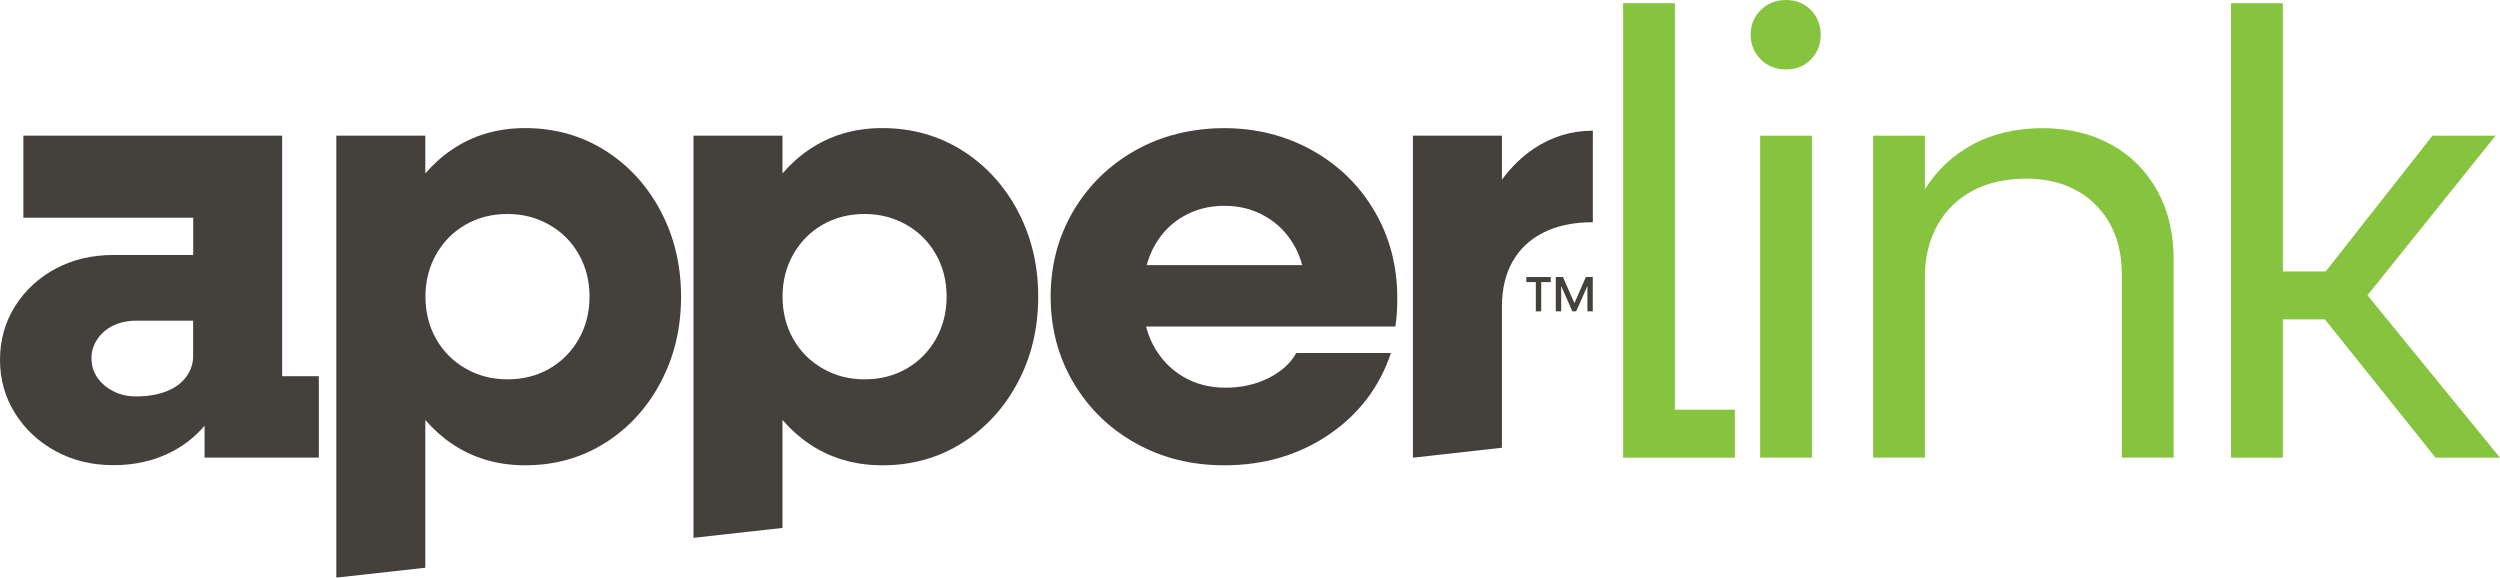
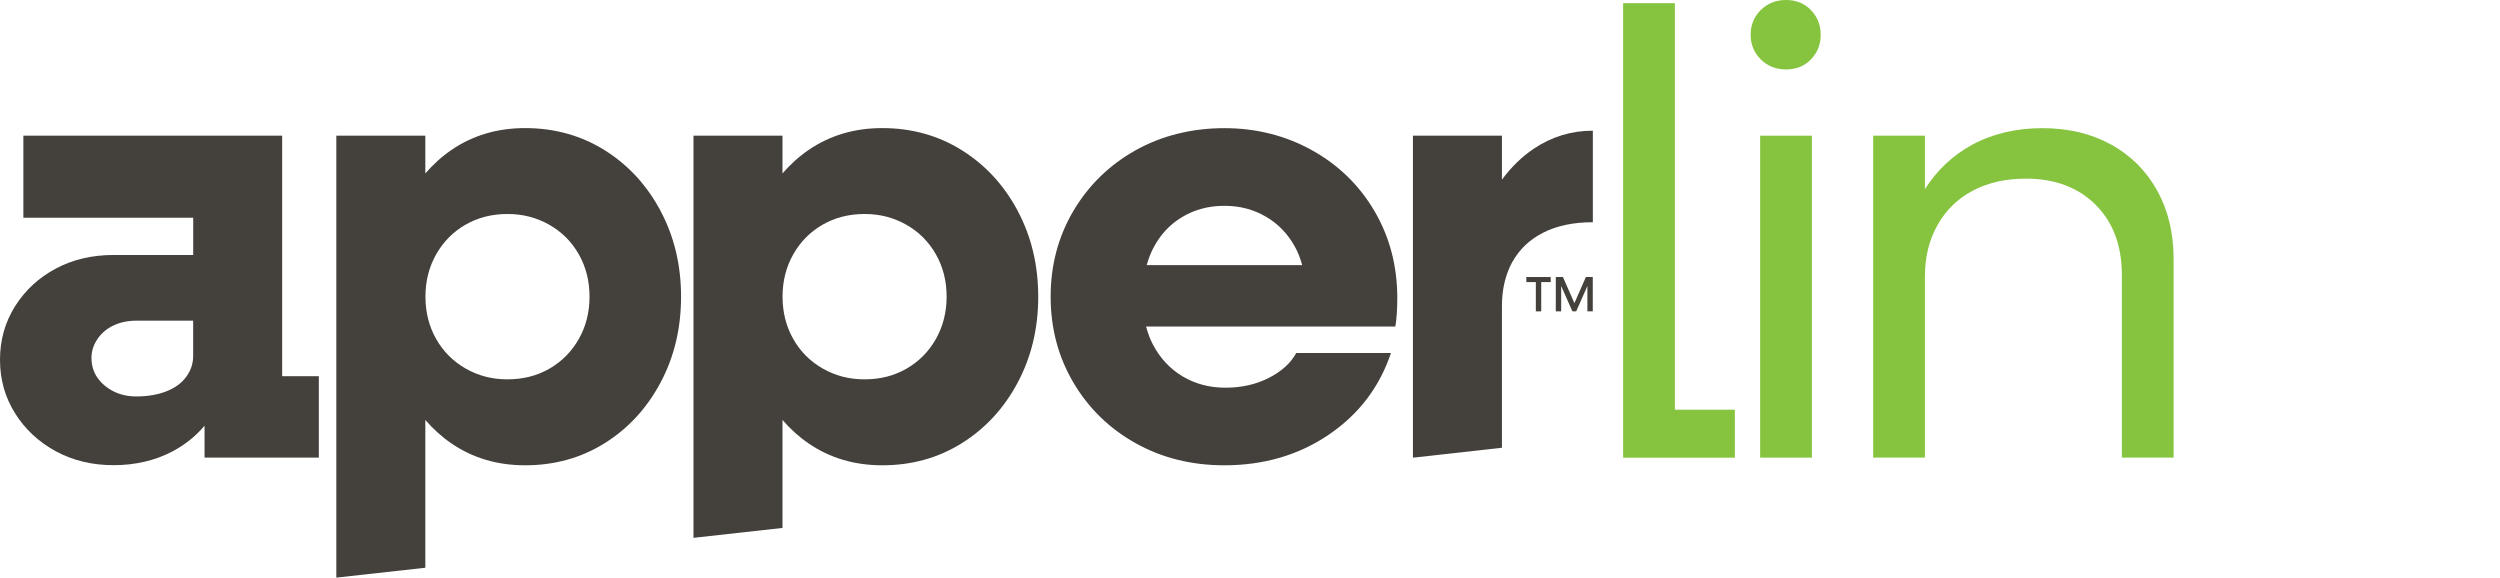
<svg xmlns="http://www.w3.org/2000/svg" id="Layer_1" data-name="Layer 1" viewBox="0 0 394.64 91.18">
  <defs>
    <style>
      .cls-1 {
        fill: #86c440;
      }

      .cls-1, .cls-2 {
        stroke-width: 0px;
      }

      .cls-2 {
        fill: #44403c;
      }
    </style>
  </defs>
  <g>
    <polygon class="cls-1" points="264.39 .5 256.22 .5 256.22 72.25 273.86 72.25 273.86 64.67 264.39 64.67 264.39 .5" />
    <rect class="cls-1" x="277.85" y="21.42" width="8.17" height="50.82" />
    <path class="cls-1" d="M281.93,0c-1.59,0-2.92.53-3.99,1.59-1.06,1.06-1.59,2.36-1.59,3.89s.53,2.82,1.59,3.89c1.06,1.06,2.39,1.59,3.99,1.59s2.91-.53,3.94-1.59c1.03-1.06,1.54-2.36,1.54-3.89s-.52-2.82-1.54-3.89c-1.03-1.06-2.34-1.59-3.94-1.59Z" />
    <path class="cls-1" d="M333.25,22.82c-3.12-1.73-6.74-2.59-10.86-2.59s-7.89.88-11.11,2.64c-3.04,1.66-5.51,3.99-7.42,6.98v-8.43h-8.17v50.82h8.17v-28.6c0-3.05.66-5.76,1.99-8.12,1.33-2.36,3.19-4.17,5.58-5.43,2.39-1.26,5.18-1.89,8.37-1.89,4.58,0,8.25,1.38,11.01,4.13,2.76,2.76,4.14,6.46,4.14,11.11v28.8h8.17v-31.29c0-4.12-.86-7.74-2.59-10.86-1.73-3.12-4.15-5.54-7.27-7.27Z" />
-     <polygon class="cls-1" points="384.47 72.25 394.64 72.25 373.72 46.61 393.94 21.42 383.97 21.42 367.13 42.85 360.36 42.85 360.36 .5 352.18 .5 352.18 72.25 360.36 72.25 360.36 50.42 367 50.42 384.47 72.25" />
  </g>
  <g>
    <path class="cls-2" d="M44.54,59.39V21.42H3.69v12.95h26.81v5.88h-12.56c-3.39,0-6.43.71-9.12,2.14-2.69,1.43-4.83,3.41-6.43,5.93-1.59,2.53-2.39,5.35-2.39,8.47s.8,5.95,2.39,8.47c1.59,2.53,3.74,4.52,6.43,5.98,2.69,1.46,5.73,2.19,9.12,2.19s6.56-.73,9.32-2.19c1.99-1.06,3.66-2.41,5.03-4.04v5.04h18.04v-12.86h-5.78ZM30.49,56.2c0,1.2-.37,2.29-1.1,3.29-.73,1-1.78,1.76-3.14,2.29-1.36.53-2.94.8-4.73.8-1.33,0-2.53-.26-3.59-.8-1.06-.53-1.91-1.25-2.54-2.14-.63-.9-.95-1.94-.95-3.14,0-1.06.31-2.06.95-2.99.63-.93,1.48-1.64,2.54-2.14,1.06-.5,2.26-.75,3.59-.75h8.97v5.58Z" />
    <path class="cls-2" d="M104.27,33.28c-2.16-4.05-5.1-7.24-8.82-9.57-3.72-2.32-7.91-3.49-12.56-3.49-4.38,0-8.26,1.15-11.61,3.44-1.54,1.05-2.91,2.3-4.14,3.72v-5.96h-14.05v69.76l14.05-1.56v-23.33c1.22,1.42,2.6,2.67,4.14,3.72,3.35,2.29,7.23,3.44,11.61,3.44,4.65,0,8.83-1.16,12.56-3.49,3.72-2.33,6.66-5.51,8.82-9.57,2.16-4.05,3.24-8.57,3.24-13.55s-1.08-9.5-3.24-13.55ZM91.37,53.51c-1.13,1.99-2.68,3.55-4.63,4.68-1.96,1.13-4.17,1.69-6.63,1.69s-4.58-.56-6.58-1.69c-1.99-1.13-3.55-2.69-4.68-4.68-1.13-1.99-1.69-4.22-1.69-6.68s.56-4.68,1.69-6.68c1.13-1.99,2.67-3.55,4.63-4.68,1.96-1.13,4.17-1.69,6.63-1.69s4.58.57,6.58,1.69c1.99,1.13,3.55,2.69,4.68,4.68,1.13,1.99,1.69,4.22,1.69,6.68s-.56,4.68-1.69,6.68Z" />
    <path class="cls-2" d="M160.65,33.28c-2.16-4.05-5.1-7.24-8.82-9.57-3.72-2.32-7.91-3.49-12.56-3.49-4.38,0-8.26,1.15-11.61,3.44-1.54,1.05-2.91,2.3-4.14,3.72v-5.96h-14.05v63.48l14.05-1.56v-17.05c1.22,1.42,2.6,2.67,4.14,3.72,3.35,2.29,7.22,3.44,11.61,3.44,4.65,0,8.83-1.16,12.56-3.49,3.72-2.33,6.66-5.51,8.82-9.57,2.16-4.05,3.24-8.57,3.24-13.55s-1.08-9.5-3.24-13.55ZM147.74,53.51c-1.13,1.99-2.67,3.55-4.63,4.68-1.96,1.13-4.17,1.69-6.63,1.69s-4.58-.56-6.58-1.69c-1.99-1.13-3.56-2.69-4.68-4.68-1.13-1.99-1.69-4.22-1.69-6.68s.56-4.68,1.69-6.68c1.13-1.99,2.67-3.55,4.63-4.68,1.96-1.13,4.17-1.69,6.63-1.69s4.58.57,6.58,1.69c1.99,1.13,3.55,2.69,4.68,4.68,1.13,1.99,1.69,4.22,1.69,6.68s-.57,4.68-1.69,6.68Z" />
    <path class="cls-2" d="M238.74,41.35c1.1-1.99,2.72-3.54,4.88-4.63,2.16-1.1,4.77-1.64,7.82-1.64v-14.45c-3.39,0-6.49.95-9.32,2.84-1.89,1.27-3.56,2.9-5.03,4.89v-6.94h-14.05v50.82h.08l13.97-1.56v-22.36c0-2.66.55-4.98,1.64-6.98Z" />
    <path class="cls-2" d="M220.27,51.52c.2-1.2.3-2.69.3-4.48,0-5.05-1.2-9.62-3.59-13.7s-5.68-7.29-9.87-9.62c-4.18-2.32-8.8-3.49-13.85-3.49s-9.85,1.16-14,3.49c-4.15,2.33-7.42,5.52-9.82,9.57-2.39,4.05-3.59,8.57-3.59,13.55s1.2,9.5,3.59,13.55c2.39,4.05,5.66,7.24,9.82,9.57,4.15,2.32,8.82,3.49,14,3.49,6.24,0,11.74-1.61,16.49-4.83,4.75-3.22,8.02-7.52,9.82-12.9h-14.95c-.86,1.59-2.31,2.91-4.34,3.94-2.03,1.03-4.3,1.54-6.83,1.54s-4.78-.6-6.78-1.79c-1.99-1.2-3.55-2.87-4.68-5.03-.46-.88-.81-1.84-1.08-2.84h39.34ZM181.01,41.85c.25-.86.55-1.7.94-2.49,1.1-2.19,2.64-3.89,4.63-5.08,1.99-1.2,4.22-1.79,6.68-1.79s4.57.56,6.53,1.69c1.96,1.13,3.5,2.73,4.63,4.78.49.9.86,1.87,1.14,2.89h-24.55Z" />
    <g>
      <path class="cls-2" d="M240.94,43.73h3.85v.8h-3.85v-.8ZM242.44,44.17h.85v4.98h-.85v-4.98Z" />
      <path class="cls-2" d="M245.61,43.73h1.11l1.92,4.38h-.22l1.92-4.38h1.09v5.42h-.85v-4.48h.21l-1.98,4.48h-.6l-1.98-4.48h.21v4.48h-.85v-5.42Z" />
    </g>
  </g>
</svg>